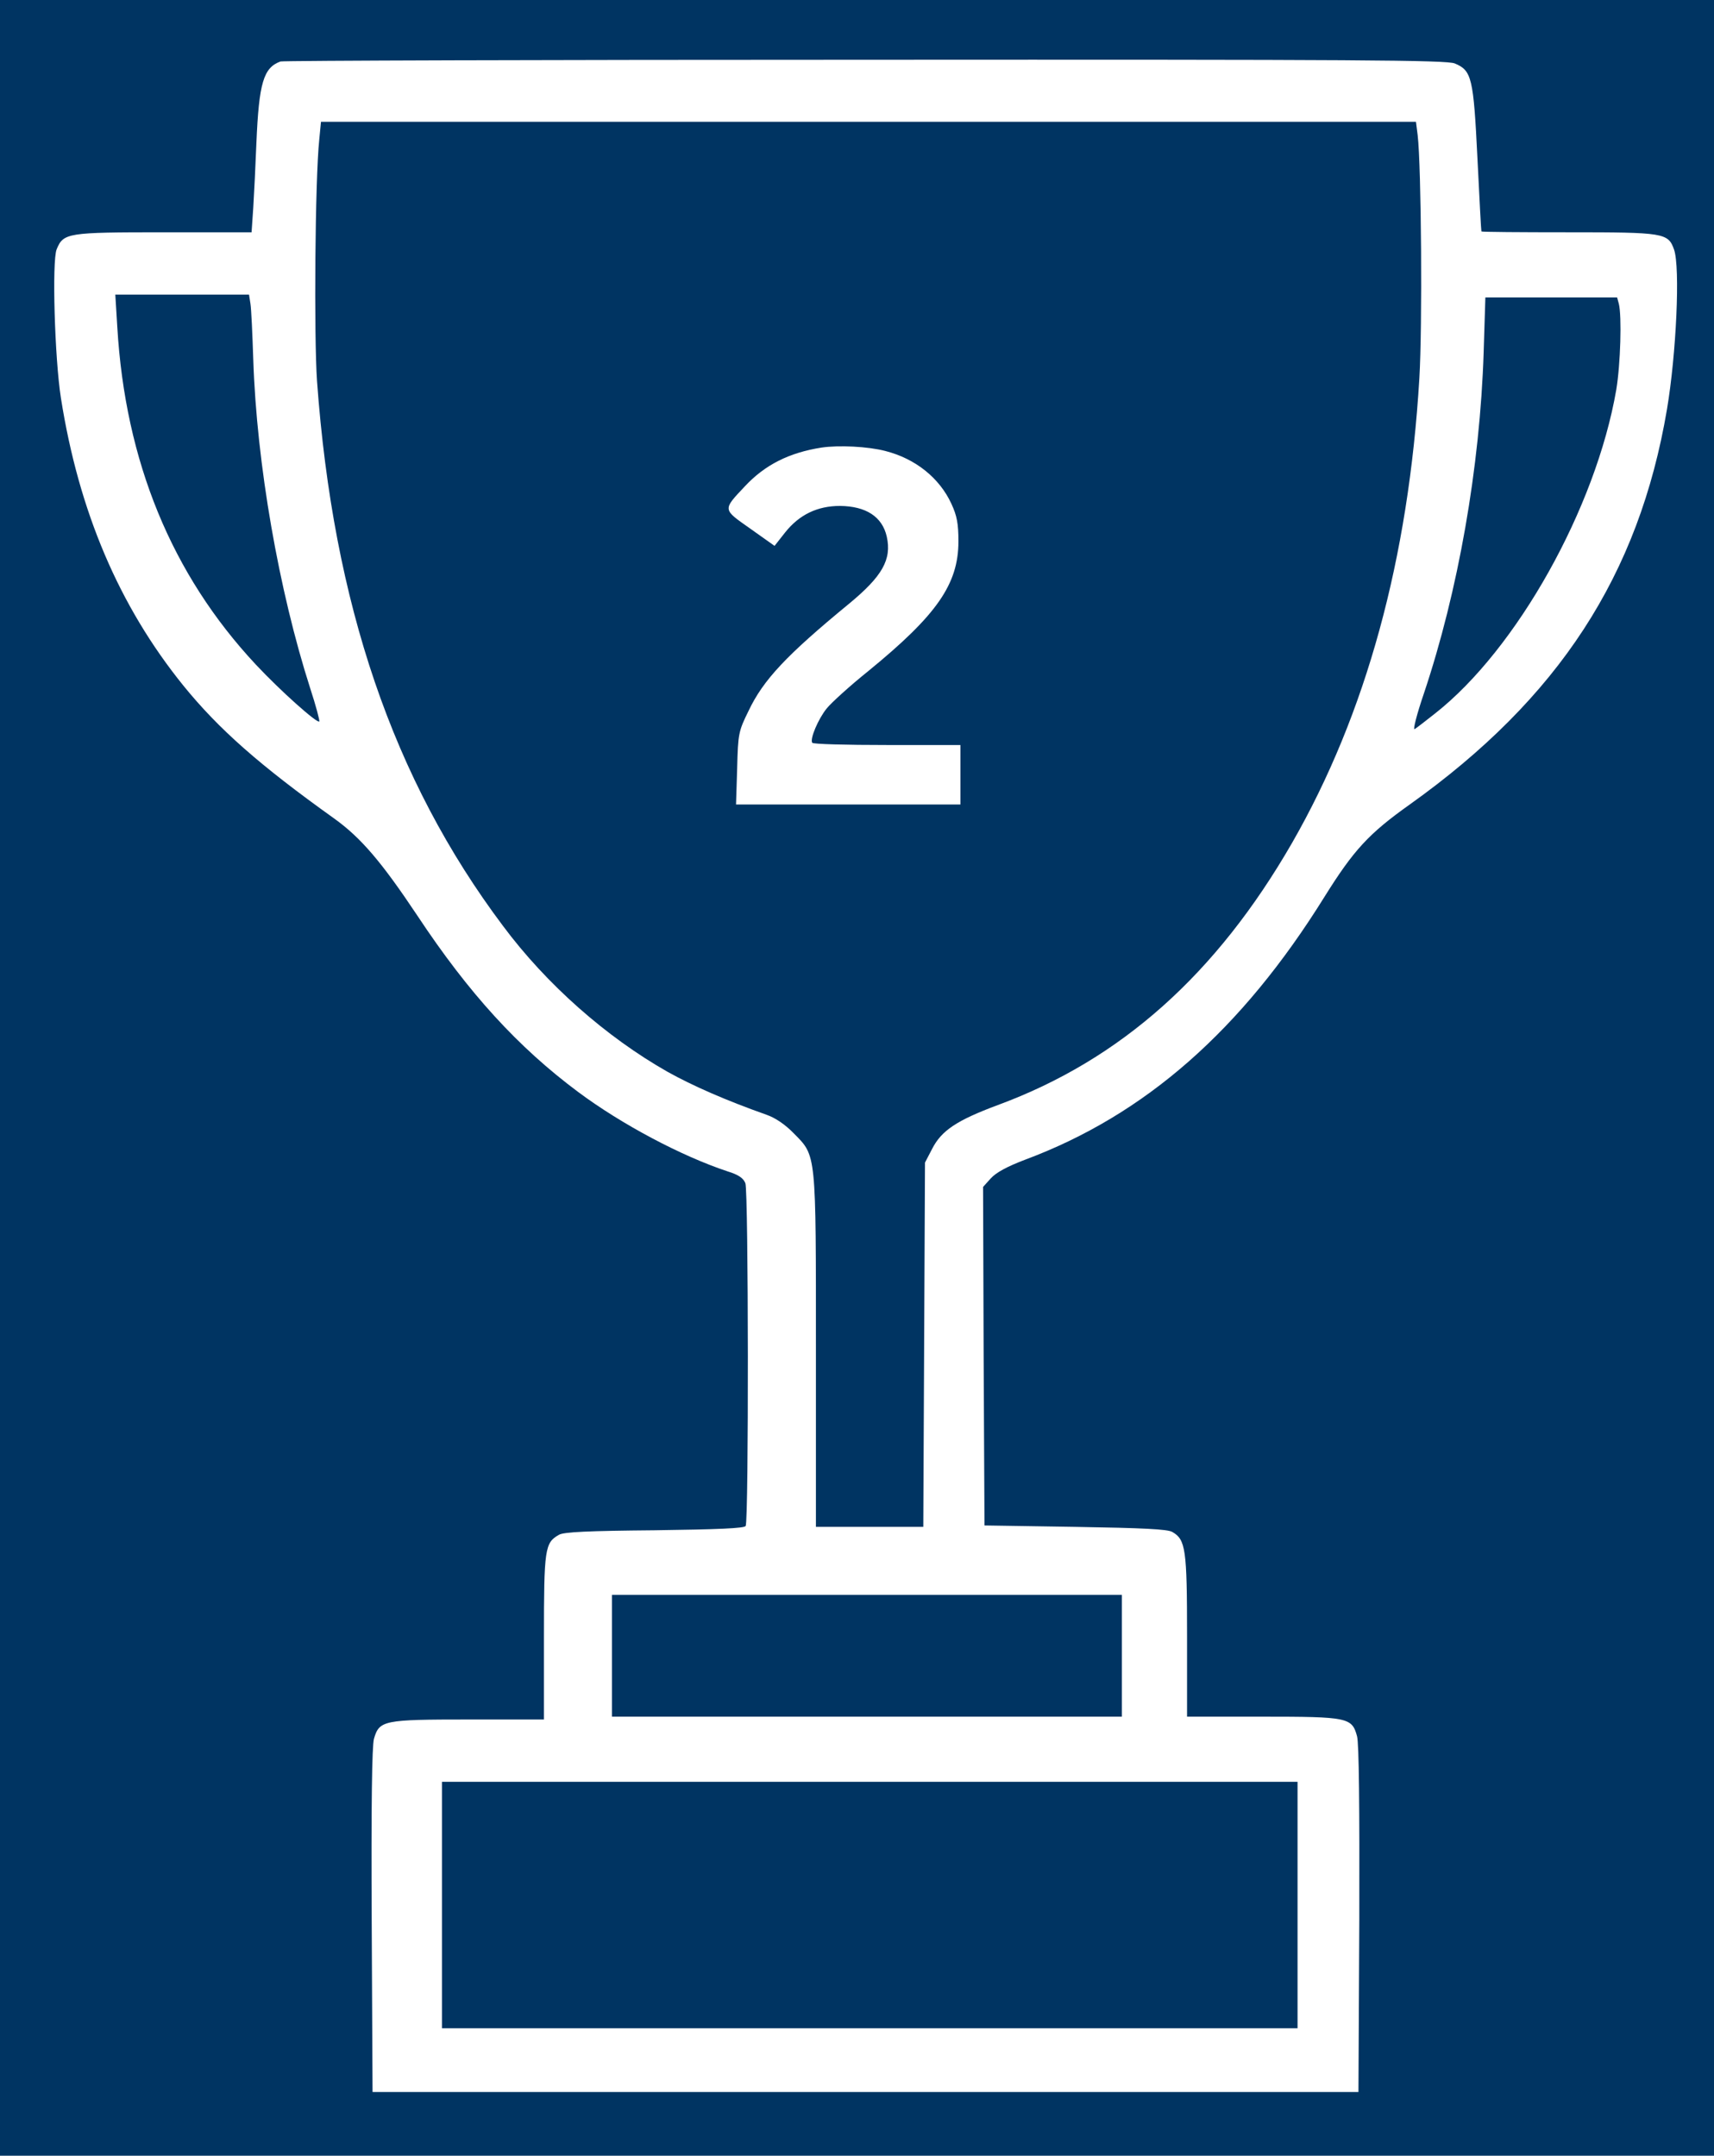
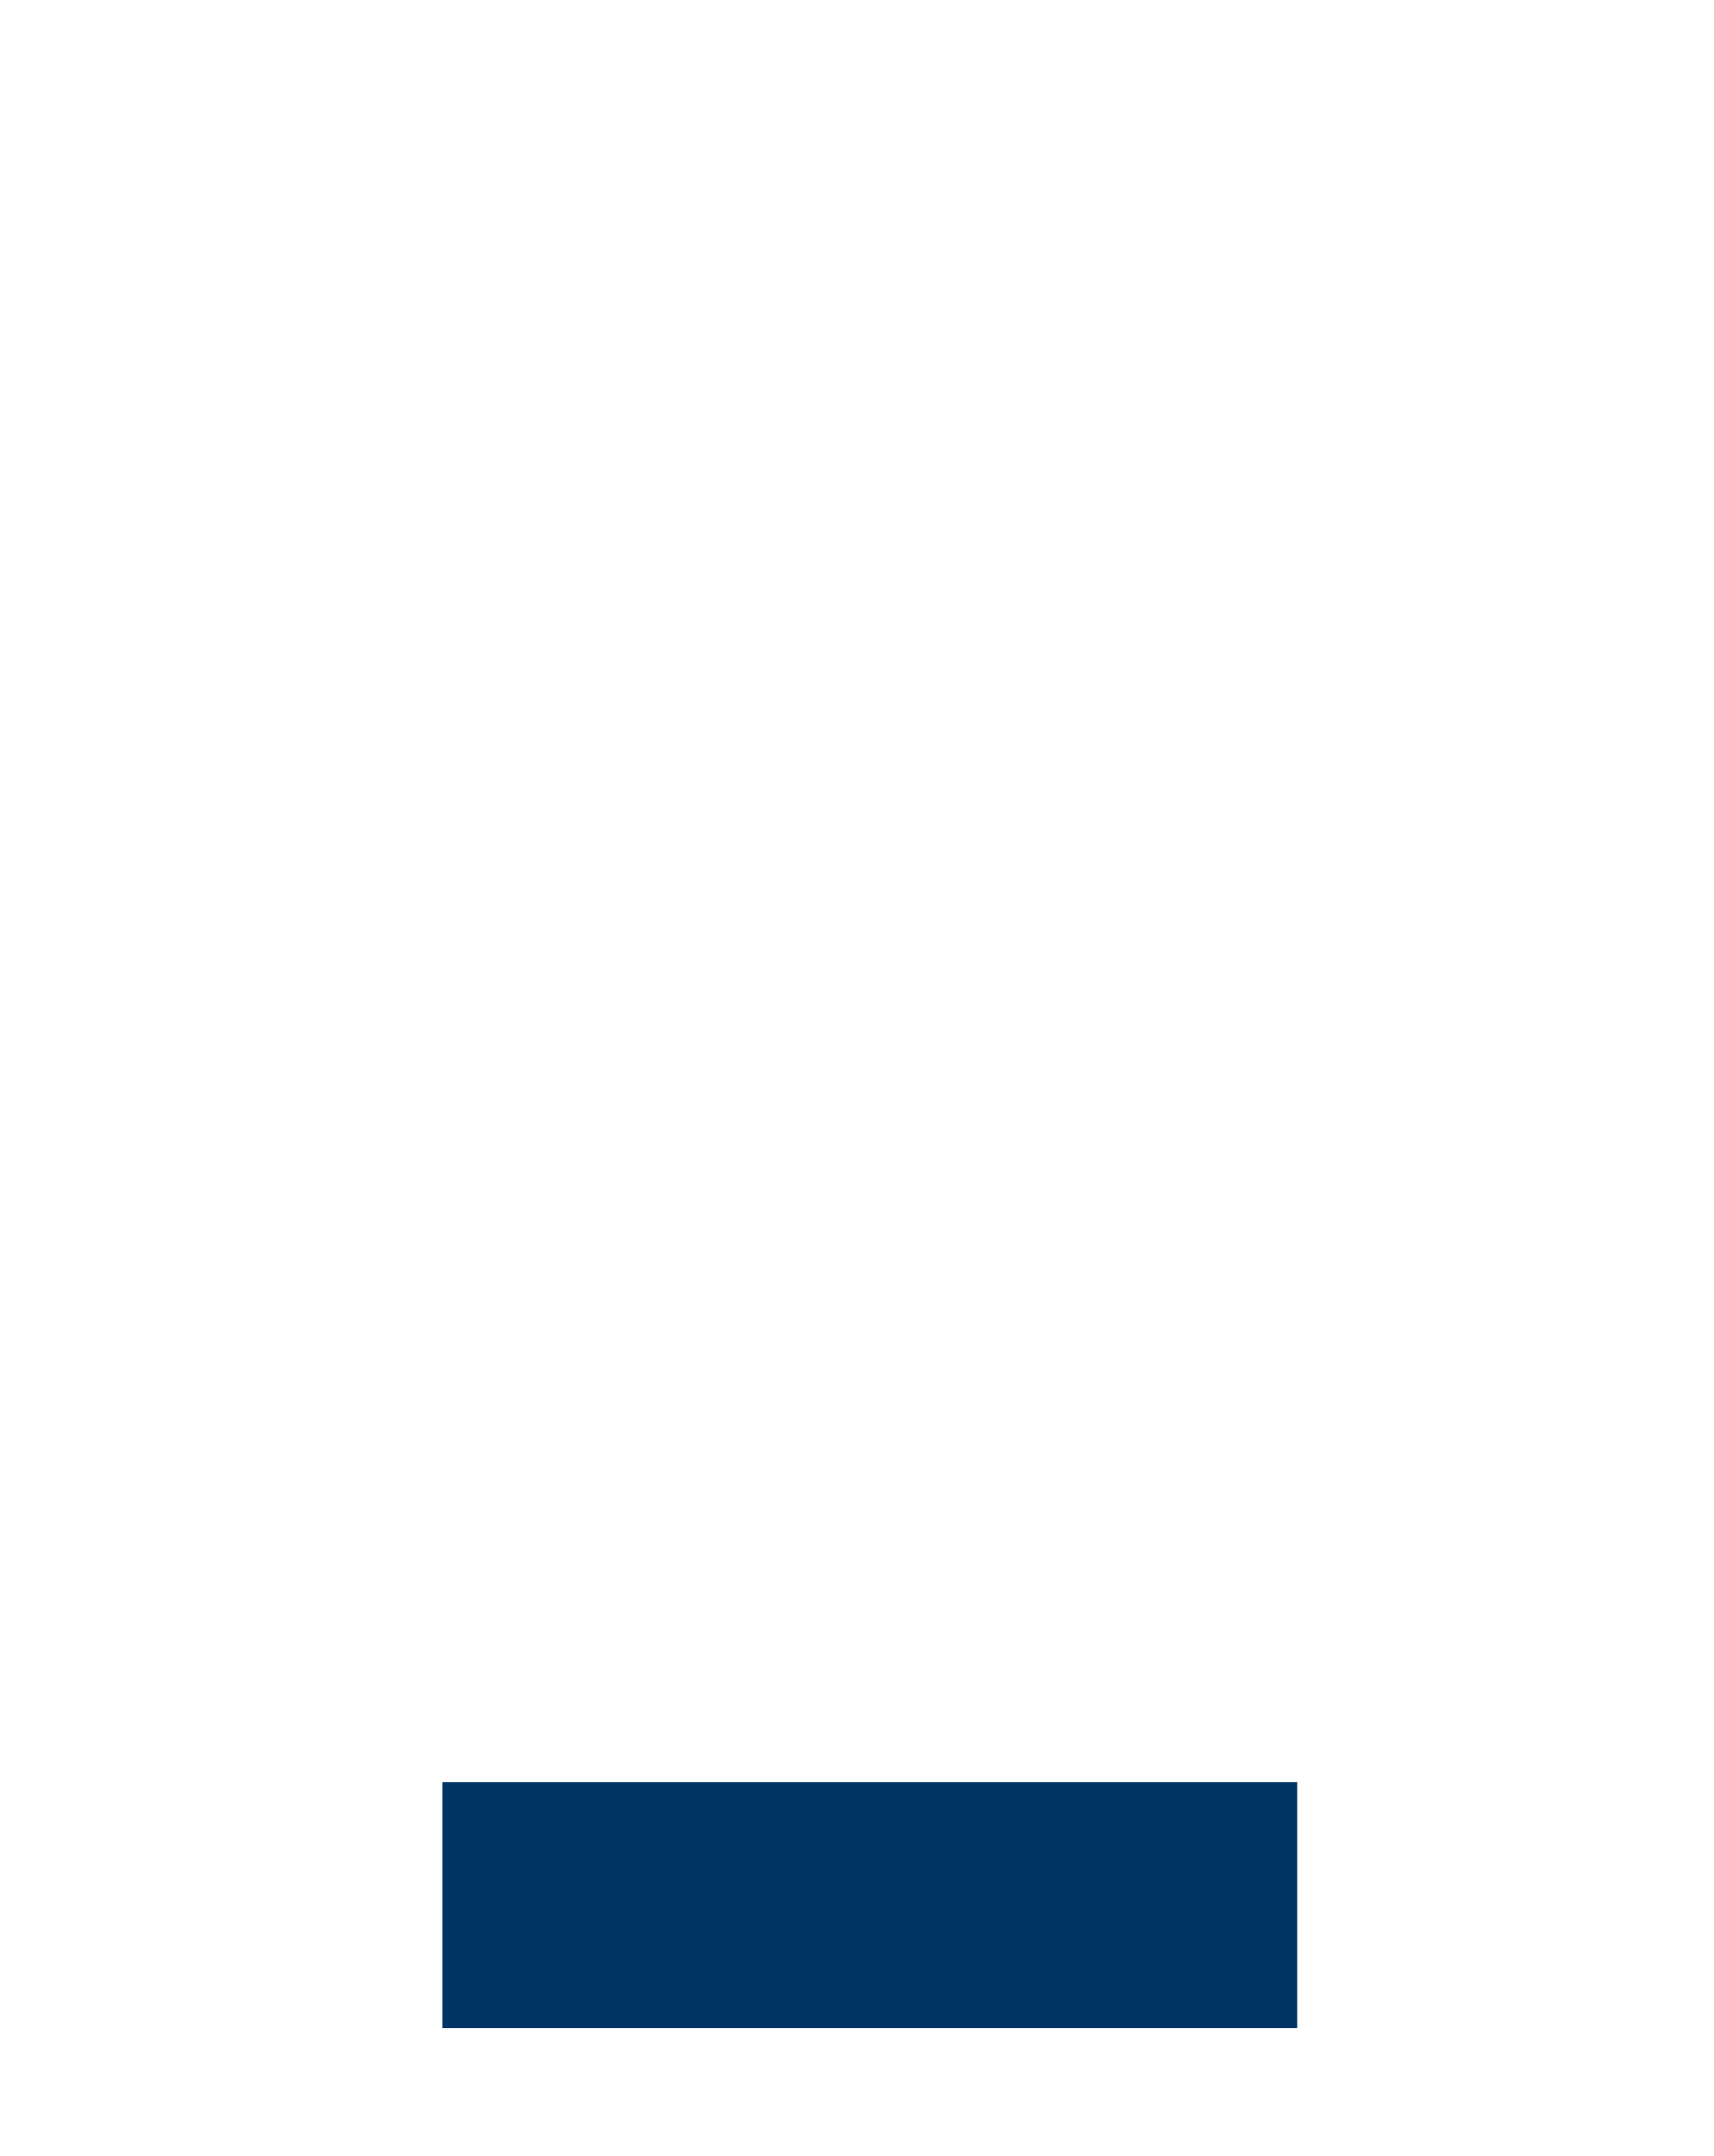
<svg xmlns="http://www.w3.org/2000/svg" version="1.0" width="605pt" height="761pt" viewBox="0 0 605 761" preserveAspectRatio="xMidYMid meet">
  <g transform="translate(0,761) scale(0.1,-0.1)" fill="#003462" stroke="none">
-     <path d="M0 3805 l0 -3805 3025 0 3025 0 0 3805 0 3805 -3025 0 -3025 0 0 -3805z m5135 3581 c60 -25 66 -50 80 -335 7 -141 13 -257 14 -258 1 -2 138 -3 306 -3 339 0 353 -2 374 -61 22 -63 8 -368 -25 -564 -99 -585 -382 -1020 -908 -1395 -145 -103 -198 -161 -301 -326 -292 -470 -633 -770 -1057 -928 -63 -24 -102 -45 -121 -66 l-27 -30 2 -598 3 -597 320 -5 c240 -4 326 -8 343 -18 47 -27 52 -60 52 -367 l0 -285 265 0 c304 0 317 -3 335 -69 7 -25 9 -248 8 -647 l-3 -609 -1740 0 -1740 0 -3 605 c-2 413 1 617 8 642 19 65 33 68 335 68 l265 0 0 290 c0 313 3 334 53 362 16 10 105 14 337 16 227 3 317 7 322 15 11 18 10 1181 -1 1210 -7 18 -24 30 -63 42 -163 54 -374 166 -527 280 -212 158 -386 348 -568 623 -126 189 -199 275 -294 343 -263 188 -407 315 -532 469 -227 281 -369 615 -432 1015 -22 140 -32 484 -15 525 24 58 37 60 378 60 l310 0 6 88 c3 48 8 150 11 227 9 213 25 266 85 288 8 3 937 6 2063 6 1748 1 2053 -1 2082 -13z" />
-     <path d="M1127 7118 c-15 -141 -19 -696 -8 -853 57 -786 268 -1406 656 -1923 154 -207 365 -393 582 -516 88 -49 204 -100 348 -151 32 -11 67 -35 97 -66 80 -81 78 -63 78 -771 l0 -618 190 0 189 0 3 643 3 643 25 48 c33 65 87 101 232 155 434 160 772 462 1039 926 261 455 411 1002 449 1640 11 181 7 747 -6 858 l-6 47 -1933 0 -1932 0 -6 -62z m1998 -1100 c106 -27 191 -95 233 -186 20 -43 25 -71 25 -133 0 -151 -76 -260 -317 -457 -66 -53 -132 -113 -148 -133 -30 -37 -60 -108 -51 -121 2 -5 121 -8 264 -8 l259 0 0 -105 0 -105 -396 0 -396 0 4 128 c3 122 5 131 40 202 52 110 134 197 354 378 119 98 152 157 134 238 -16 70 -73 107 -165 108 -80 0 -144 -31 -194 -94 l-37 -47 -86 61 c-98 69 -98 65 -19 149 71 76 156 119 271 137 61 9 163 4 225 -12z" />
-     <path d="M414 6456 c28 -475 192 -874 489 -1192 87 -93 216 -208 224 -201 2 3 -12 56 -32 117 -111 346 -189 793 -201 1160 -3 91 -7 180 -10 198 l-5 32 -236 0 -236 0 7 -114z" />
-     <path d="M5237 6368 c-13 -409 -90 -845 -211 -1206 -25 -73 -39 -129 -33 -126 7 4 39 29 72 55 289 227 568 726 640 1143 15 89 20 261 9 304 l-6 22 -233 0 -232 0 -6 -192z" />
-     <path d="M2160 1765 l0 -215 900 0 900 0 0 215 0 215 -900 0 -900 0 0 -215z" />
    <path d="M1560 885 l0 -435 1510 0 1510 0 0 435 0 435 -1510 0 -1510 0 0 -435z" />
  </g>
</svg>